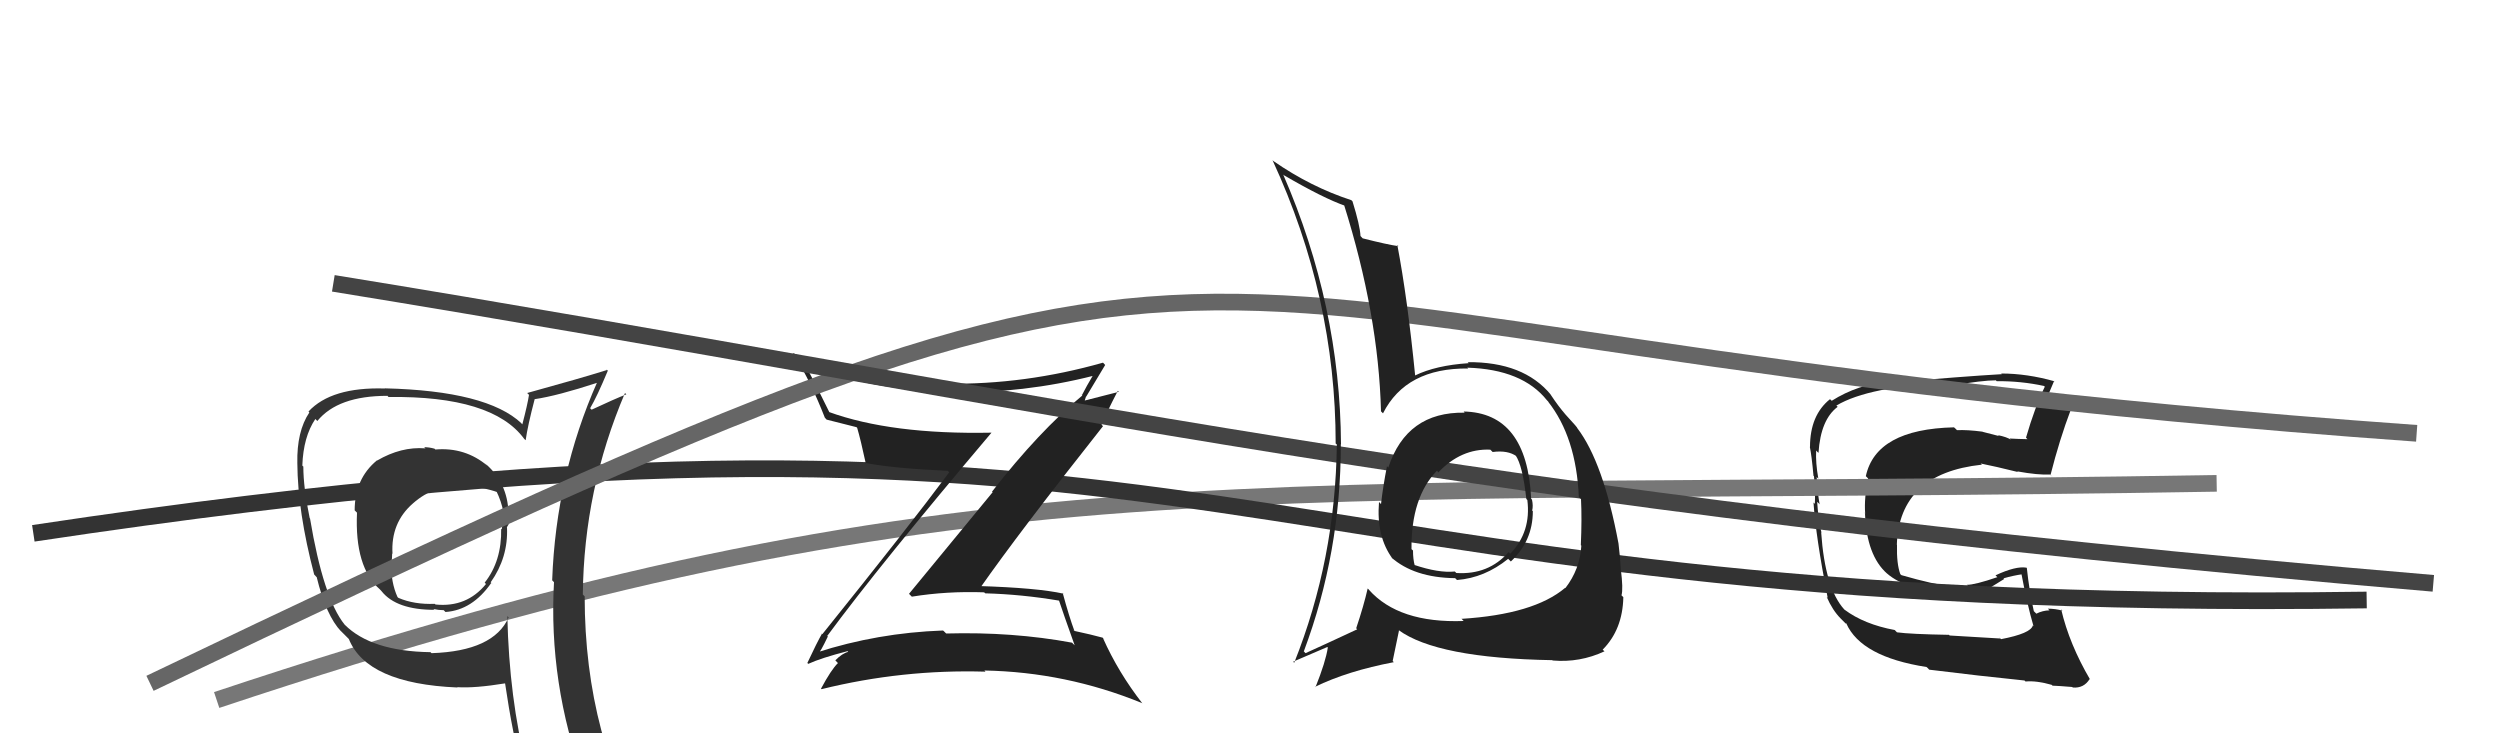
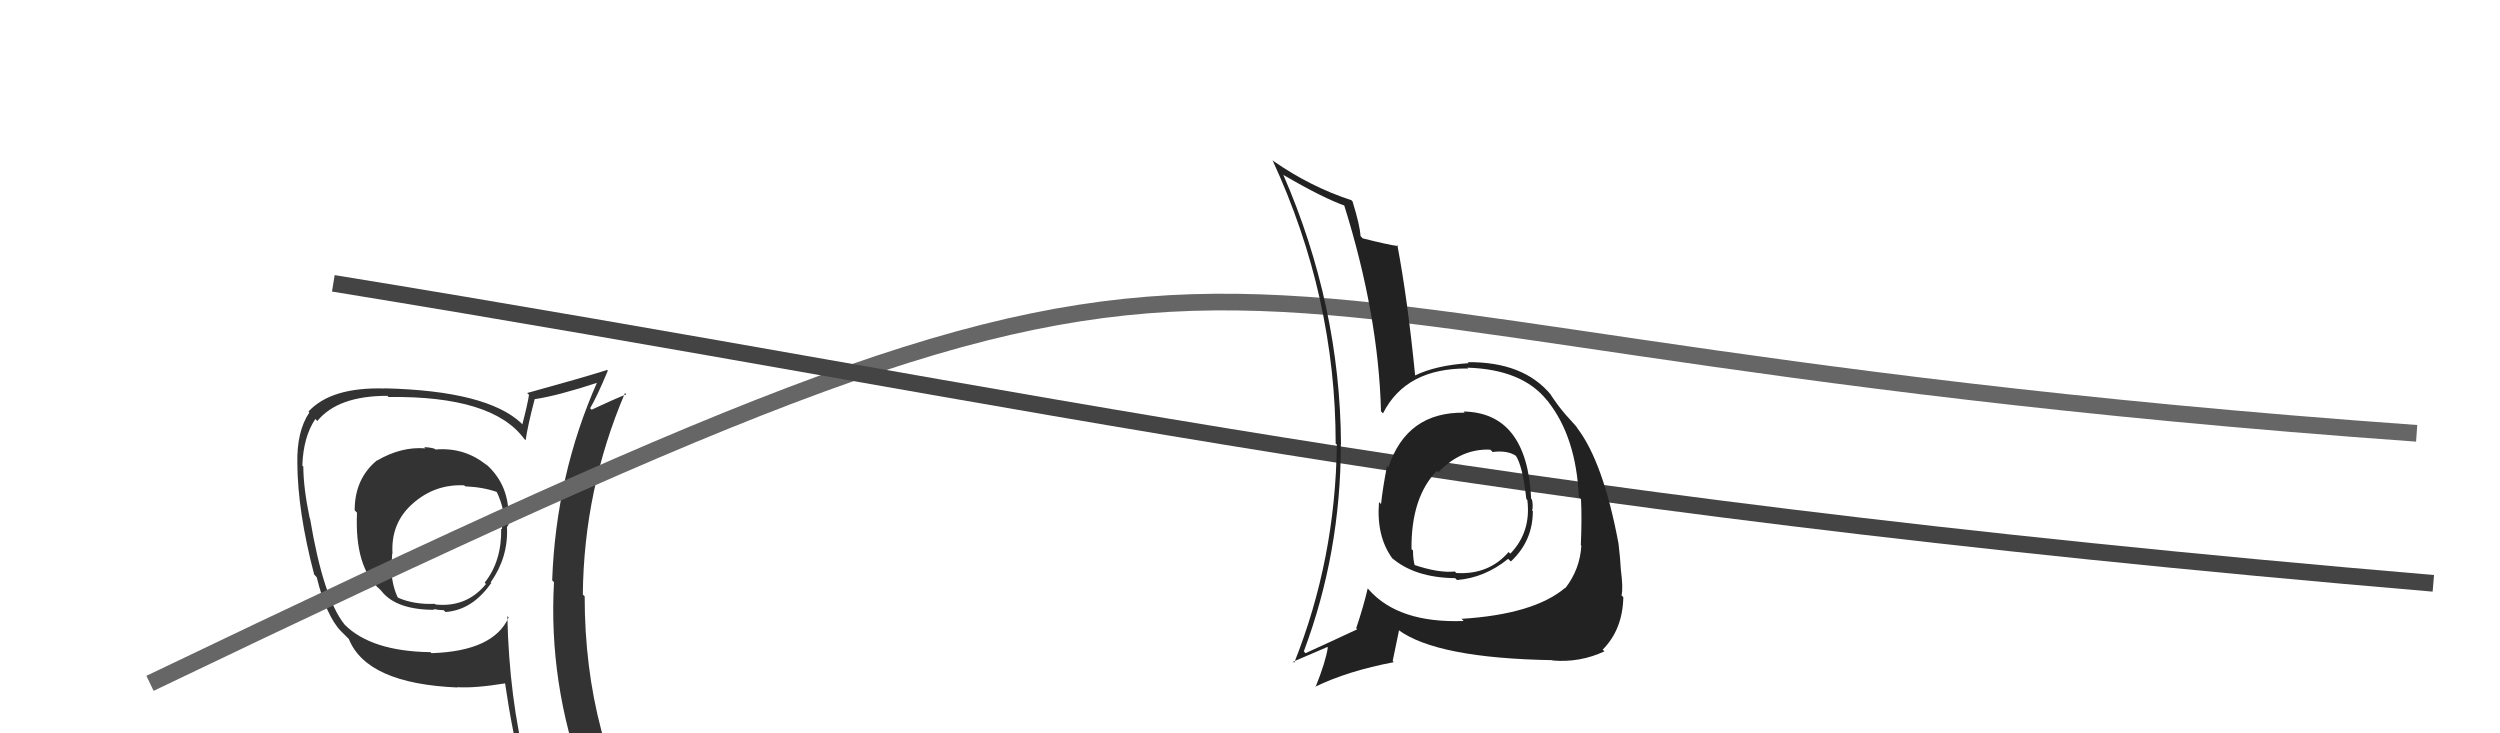
<svg xmlns="http://www.w3.org/2000/svg" width="150" height="44" viewBox="0,0,150,44">
-   <path fill="#222" d="M119.92 38.21L120.01 38.31L116.98 38.13L116.94 38.09Q114.62 38.05 113.82 37.94L113.83 37.95L113.68 37.80Q111.85 37.46 110.67 36.58L110.65 36.56L110.65 36.56Q109.50 35.29 109.27 31.94L109.15 31.83L109.29 31.96Q109.11 31.33 109.03 30.11L109.21 30.28L109.18 30.26Q109.07 29.73 109.00 28.62L109.00 28.62L109.10 28.72Q108.93 27.76 108.97 27.03L109.06 27.13L109.11 27.17Q109.24 25.17 110.26 24.41L110.17 24.32L110.19 24.33Q112.12 23.18 116.96 22.96L117.03 23.03L117.13 23.13Q118.95 22.82 119.75 22.82L119.86 22.93L119.80 22.87Q121.28 22.86 122.65 23.16L122.69 23.21L122.69 23.20Q122.09 24.43 121.56 26.26L121.63 26.33L121.65 26.35Q121.07 26.34 120.57 26.31L120.60 26.33L120.65 26.38Q120.41 26.22 119.88 26.11L119.93 26.16L118.96 25.91L118.95 25.90Q118.03 25.78 117.42 25.81L117.33 25.72L117.24 25.64Q112.56 25.75 111.95 28.57L112.06 28.68L112.09 28.71Q111.84 29.86 111.91 30.82L111.80 30.70L111.90 30.80Q111.99 33.33 113.23 34.42L113.18 34.36L113.21 34.40Q114.42 35.46 117.01 35.50L117.08 35.57L117.07 35.55Q118.48 35.52 119.20 35.21L119.31 35.32L120.25 34.74L120.21 34.70Q120.80 34.53 121.37 34.45L121.28 34.36L121.27 34.35Q121.63 36.27 122.01 37.57L121.89 37.44L121.97 37.53Q121.84 38.01 120.06 38.35ZM123.29 41.28L123.29 41.28L123.15 41.14Q123.50 41.15 124.34 41.22L124.37 41.26L124.36 41.25Q125.03 41.31 125.38 40.74L125.35 40.71L125.41 40.78Q124.16 38.65 123.67 36.56L123.76 36.65L123.75 36.64Q123.32 36.52 122.87 36.52L122.80 36.45L122.97 36.62Q122.56 36.63 122.18 36.82L122.16 36.80L122.03 36.67Q121.76 35.49 121.61 34.08L121.63 34.10L121.59 34.06Q120.95 33.95 119.73 34.52L119.69 34.48L119.84 34.63Q118.50 35.09 118.01 35.09L118.09 35.17L118.15 35.23Q117.57 35.14 116.96 35.10L117.01 35.15L117.03 35.17Q116.07 35.08 114.09 34.51L114.03 34.46L114.02 34.45Q113.79 33.83 113.82 32.69L113.72 32.59L113.81 32.68Q113.96 28.41 118.91 27.88L118.96 27.92L118.84 27.81Q119.70 27.98 121.07 28.32L120.93 28.18L121.02 28.28Q122.28 28.51 123.01 28.47L123.18 28.64L123.03 28.50Q123.57 26.37 124.26 24.55L124.16 24.45L124.12 24.40Q123.86 24.41 123.48 24.34L123.50 24.36L122.60 24.15L122.67 24.22Q122.87 23.73 123.25 22.85L123.26 22.86L123.28 22.88Q121.63 22.41 120.06 22.41L120.06 22.40L120.11 22.45Q117.84 22.58 113.46 22.96L113.35 22.85L113.38 22.88Q111.46 23.06 109.90 24.05L109.95 24.09L109.80 23.95Q108.60 24.91 108.60 26.82L108.59 26.80L108.59 26.81Q108.70 27.33 108.81 28.55L108.81 28.55L108.84 28.58Q108.93 29.62 108.89 30.23L108.73 30.07L108.81 30.15Q108.94 32.14 109.66 35.87L109.53 35.74L109.60 35.81Q109.95 36.62 110.45 37.12L110.53 37.20L110.75 37.42L110.76 37.39L110.78 37.41Q111.67 39.41 115.59 40.02L115.68 40.10L115.75 40.18Q118.80 40.56 121.47 40.83L121.43 40.79L121.53 40.89Q122.19 40.83 123.10 41.09Z" />
-   <path d="M13 42 C58 27,74 30,133 29" stroke="#777" fill="none" />
-   <path d="M2 32 C75 21,72 37,142 36" stroke="#333" fill="none" />
-   <path fill="#222" d="M49.51 38.02L49.57 38.09L49.64 38.15Q52.79 33.88 59.49 25.96L59.54 26.01L59.49 25.96Q53.47 26.08 49.71 24.71L49.86 24.86L49.79 24.79Q49.08 23.32 48.32 21.91L48.38 21.97L48.33 21.92Q52.45 23.45 56.90 23.49L56.84 23.43L56.97 23.55Q61.44 23.61 65.63 22.54L65.59 22.51L65.59 22.50Q65.19 23.17 64.92 23.70L64.85 23.63L64.94 23.73Q62.34 25.88 59.52 29.50L59.56 29.53L54.54 35.63L54.71 35.80Q56.80 35.46 59.05 35.54L59.02 35.51L59.11 35.60Q61.31 35.66 63.56 36.04L63.50 35.99L63.54 36.03Q63.76 36.70 64.48 38.72L64.43 38.67L64.32 38.56Q60.76 37.90 56.77 38.01L56.62 37.86L56.58 37.83Q52.65 37.97 49.00 39.15L49.07 39.22L49.08 39.23Q49.22 39.14 49.67 38.19ZM48.52 39.85L48.58 39.91L48.50 39.83Q49.26 39.48 50.85 39.07L50.96 39.18L50.90 39.11Q50.53 39.20 50.12 39.62L50.24 39.75L50.28 39.78Q49.87 40.18 49.26 41.32L49.29 41.35L49.29 41.35Q54.15 40.15 59.13 40.30L58.97 40.14L59.06 40.23Q63.95 40.32 68.51 42.18L68.52 42.19L68.54 42.20Q67.10 40.35 66.18 38.29L66.32 38.43L66.16 38.26Q65.51 38.08 64.44 37.85L64.32 37.73L64.47 37.87Q64.15 37.01 63.76 35.57L63.73 35.54L63.81 35.62Q62.25 35.27 58.67 35.16L58.68 35.17L58.80 35.29Q61.15 31.93 66.18 25.57L66.04 25.43L66.09 25.49Q66.38 24.78 67.07 23.45L67.13 23.51L64.70 24.13L64.79 24.22Q64.93 24.20 65.08 24.09L65.07 24.08L65.16 23.79L65.17 23.80Q65.74 22.85 66.31 21.90L66.24 21.82L66.18 21.76Q61.49 23.09 56.77 23.02L56.83 23.07L56.80 23.05Q52.04 23.01 47.55 21.18L47.47 21.10L47.66 21.29Q48.69 23.00 49.49 25.06L49.60 25.18L49.61 25.18Q50.33 25.37 51.39 25.63L51.36 25.60L51.43 25.67Q51.64 26.38 51.95 27.82L51.99 27.87L51.89 27.77Q53.55 28.10 56.86 28.25L56.88 28.26L56.95 28.34Q54.52 31.61 49.34 38.05L49.27 37.98L49.32 38.02Q49.01 38.56 48.44 39.78Z" />
  <path fill="#333" d="M26.09 26.94L25.93 26.78L26.07 26.92Q25.75 26.83 25.45 26.83L25.55 26.93L25.51 26.90Q24.07 26.79 22.63 27.63L22.58 27.59L22.62 27.62Q21.28 28.72 21.28 30.62L21.28 30.62L21.42 30.76Q21.27 34.04 22.80 35.37L22.92 35.50L22.90 35.48Q23.79 36.59 26.07 36.59L26.14 36.66L26.01 36.54Q26.31 36.61 26.62 36.61L26.71 36.70L26.73 36.72Q28.34 36.61 29.48 34.97L29.61 35.10L29.44 34.94Q30.50 33.44 30.42 31.65L30.52 31.75L30.41 31.64Q30.63 31.33 30.63 30.91L30.61 30.89L30.51 30.79Q30.46 28.95 29.09 27.79L29.15 27.85L29.25 27.95Q27.91 26.82 26.12 26.97ZM30.46 36.99L30.54 37.06L30.52 37.04Q29.62 39.07 25.89 39.19L25.80 39.10L25.83 39.13Q22.28 39.08 20.68 37.48L20.82 37.62L20.68 37.48Q19.40 35.89 18.60 31.10L18.58 31.09L18.58 31.08Q18.20 29.25 18.20 27.99L18.17 27.97L18.14 27.93Q18.20 26.21 18.92 25.14L18.91 25.13L19.04 25.26Q20.27 23.75 23.24 23.75L23.23 23.73L23.31 23.82Q29.55 23.74 31.45 26.33L31.51 26.39L31.54 26.41Q31.66 25.55 32.08 23.95L32.05 23.92L32.08 23.95Q33.45 23.75 35.88 22.95L35.83 22.90L35.84 22.91Q33.36 28.50 33.13 34.82L33.24 34.93L33.24 34.93Q32.90 40.98 35.03 46.81L35.04 46.82L35.04 46.82Q33.24 46.12 31.45 45.85L31.45 45.86L31.59 45.99Q30.55 41.91 30.44 36.96ZM31.36 46.33L31.29 46.27L31.22 46.19Q31.91 46.31 33.32 46.62L33.39 46.69L33.36 46.66Q33.59 47.39 34.16 48.79L34.13 48.76L34.12 48.75Q36.84 49.61 39.13 50.90L39.12 50.90L39.07 50.85Q35.08 44.31 35.08 35.78L34.95 35.65L34.97 35.67Q35.03 29.37 37.50 23.58L37.52 23.60L37.58 23.66Q36.87 23.94 35.50 24.58L35.44 24.53L35.41 24.49Q35.82 23.80 36.47 22.24L36.36 22.13L36.42 22.20Q34.83 22.70 31.63 23.58L31.61 23.56L31.74 23.69Q31.65 24.28 31.34 25.46L31.27 25.39L31.29 25.40Q29.22 23.45 23.09 23.30L23.18 23.39L23.10 23.31Q19.88 23.21 18.51 24.69L18.56 24.75L18.56 24.75Q17.80 25.88 17.84 27.79L17.85 27.80L17.84 27.79Q17.86 30.70 18.85 34.47L18.99 34.62L19.00 34.62Q19.56 36.93 20.47 37.89L20.40 37.81L20.83 38.24L20.93 38.34Q22.01 41.02 27.45 41.25L27.59 41.38L27.43 41.23Q28.49 41.30 30.32 41.00L30.38 41.05L30.30 40.97Q30.75 44.05 31.36 46.33ZM27.82 29.09L27.80 29.07L27.91 29.18Q29.03 29.23 29.87 29.54L29.89 29.56L29.77 29.44Q30.09 30.10 30.20 30.71L30.14 30.65L30.16 30.66Q30.19 31.15 30.11 31.76L30.15 31.80L30.07 31.72Q30.11 33.66 29.08 34.96L29.12 35.00L29.16 35.04Q28.00 36.46 26.13 36.27L26.03 36.17L26.09 36.23Q24.85 36.28 23.90 35.87L23.92 35.89L23.85 35.82Q23.46 34.97 23.46 33.75L23.47 33.77L23.48 33.77Q23.53 33.51 23.53 33.21L23.50 33.18L23.55 33.23Q23.44 31.37 24.77 30.21L24.82 30.26L24.77 30.21Q26.09 29.04 27.85 29.12Z" />
  <path d="M9 41 C82 6,61 20,145 26" stroke="#666" fill="none" />
  <path d="M20 17 C63 24,87 30,146 35" stroke="#444" fill="none" />
  <path fill="#222" d="M87.82 24.69L87.82 24.69L87.88 24.76Q84.40 24.70 83.30 28.05L83.28 28.04L83.22 27.97Q82.98 29.18 82.86 30.25L82.82 30.20L82.74 30.12Q82.57 32.20 83.56 33.53L83.55 33.52L83.46 33.43Q84.84 34.66 87.31 34.69L87.36 34.74L87.42 34.80Q89.08 34.67 90.49 33.53L90.49 33.53L90.65 33.69Q91.97 32.46 91.97 30.67L92.05 30.75L91.93 30.63Q92.00 30.36 91.92 29.98L91.84 29.89L91.87 29.92Q91.62 24.76 87.81 24.69ZM87.67 37.10L87.79 37.23L87.82 37.26Q83.92 37.40 82.13 35.38L82.13 35.37L82.06 35.31Q81.83 36.33 81.37 37.70L81.41 37.73L81.43 37.76Q79.59 38.62 78.33 39.19L78.20 39.05L78.23 39.08Q80.45 33.16 80.45 26.65L80.41 26.61L80.46 26.66Q80.41 18.32 76.99 10.47L77.11 10.60L77.03 10.51Q79.41 11.90 80.74 12.36L80.71 12.33L80.63 12.25Q82.71 18.86 82.86 24.68L83.01 24.83L82.98 24.80Q84.36 22.07 88.09 22.11L88.11 22.13L88.04 22.06Q91.34 22.16 92.82 24.02L92.94 24.14L92.88 24.09Q94.57 26.23 94.73 29.81L94.71 29.80L94.86 29.94Q94.92 31.11 94.85 32.71L94.80 32.66L94.88 32.74Q94.80 34.15 93.92 35.29L93.98 35.34L93.91 35.27Q92.03 36.86 87.69 37.13ZM93.20 39.67L93.18 39.65L93.16 39.63Q94.79 39.77 96.27 39.08L96.27 39.08L96.16 38.98Q97.36 37.77 97.40 35.83L97.47 35.90L97.29 35.72Q97.40 35.34 97.25 34.16L97.15 34.06L97.25 34.16Q97.22 33.53 97.11 32.61L96.95 32.45L97.11 32.61Q96.20 27.74 94.64 25.69L94.68 25.73L94.62 25.67Q94.73 25.74 93.93 24.87L93.76 24.69L93.93 24.86Q93.55 24.45 93.02 23.65L93.01 23.64L93.05 23.68Q91.41 21.70 88.06 21.73L88.12 21.79L88.12 21.79Q86.15 21.92 84.90 22.53L84.72 22.36L84.91 22.54Q84.45 17.90 83.84 14.70L83.86 14.72L83.91 14.77Q83.25 14.68 81.76 14.30L81.61 14.14L81.63 14.16Q81.60 13.53 81.15 12.08L81.13 12.06L81.08 12.01Q78.65 11.22 76.40 9.66L76.46 9.71L76.35 9.61Q80.14 17.81 80.14 26.61L80.09 26.56L80.21 26.67Q80.13 33.56 77.65 39.77L77.66 39.78L77.59 39.70Q78.30 39.39 79.64 38.82L79.78 38.96L79.67 38.85Q79.54 39.71 78.93 41.23L78.88 41.19L78.90 41.21Q80.85 40.26 83.63 39.73L83.56 39.66L83.94 37.83L83.91 37.80Q86.21 39.49 93.14 39.61ZM89.52 27.08L89.49 27.05L89.56 27.12Q90.47 27.00 91.00 27.38L91.03 27.41L90.93 27.31Q91.36 27.93 91.58 29.94L91.55 29.91L91.64 30.00Q91.88 31.91 90.62 33.22L90.49 33.10L90.52 33.12Q89.32 34.50 87.38 34.38L87.35 34.35L87.29 34.29Q86.32 34.39 84.84 33.89L84.93 33.99L84.89 33.95Q84.78 33.56 84.78 33.03L84.68 32.94L84.69 32.95Q84.66 29.84 86.22 28.24L86.24 28.26L86.28 28.33L86.29 28.35Q87.67 26.90 89.42 26.98Z" />
</svg>